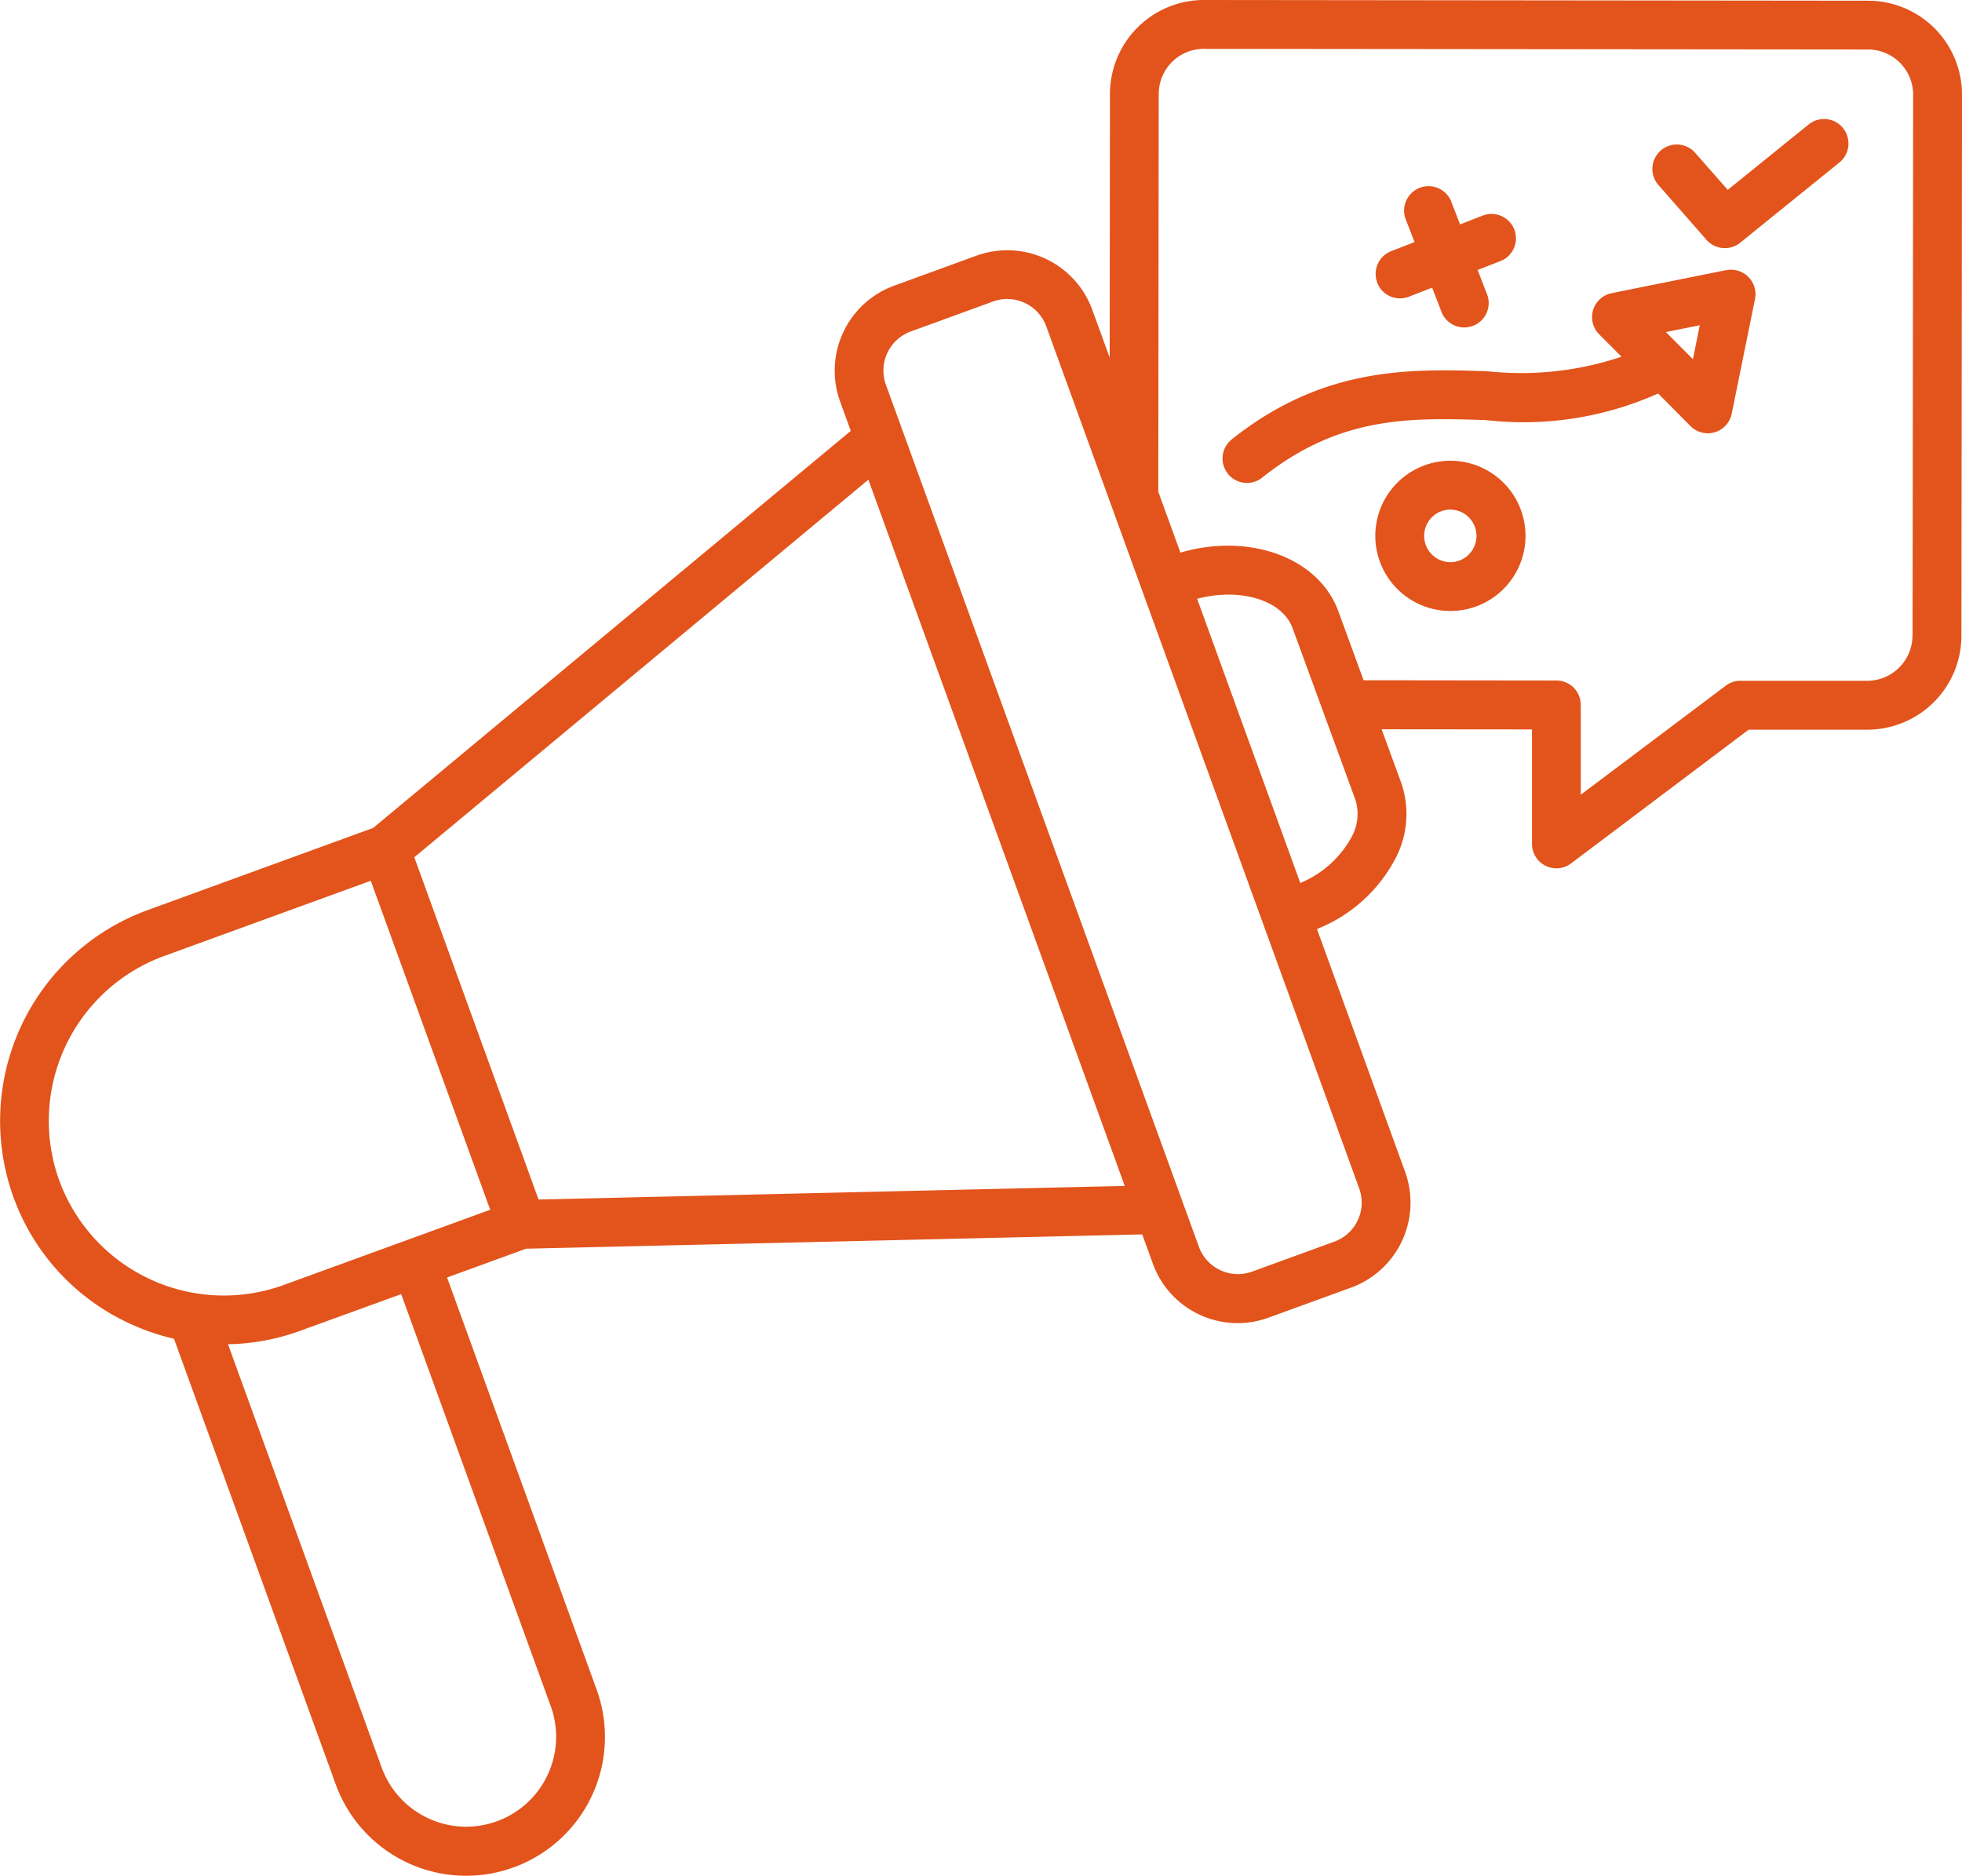
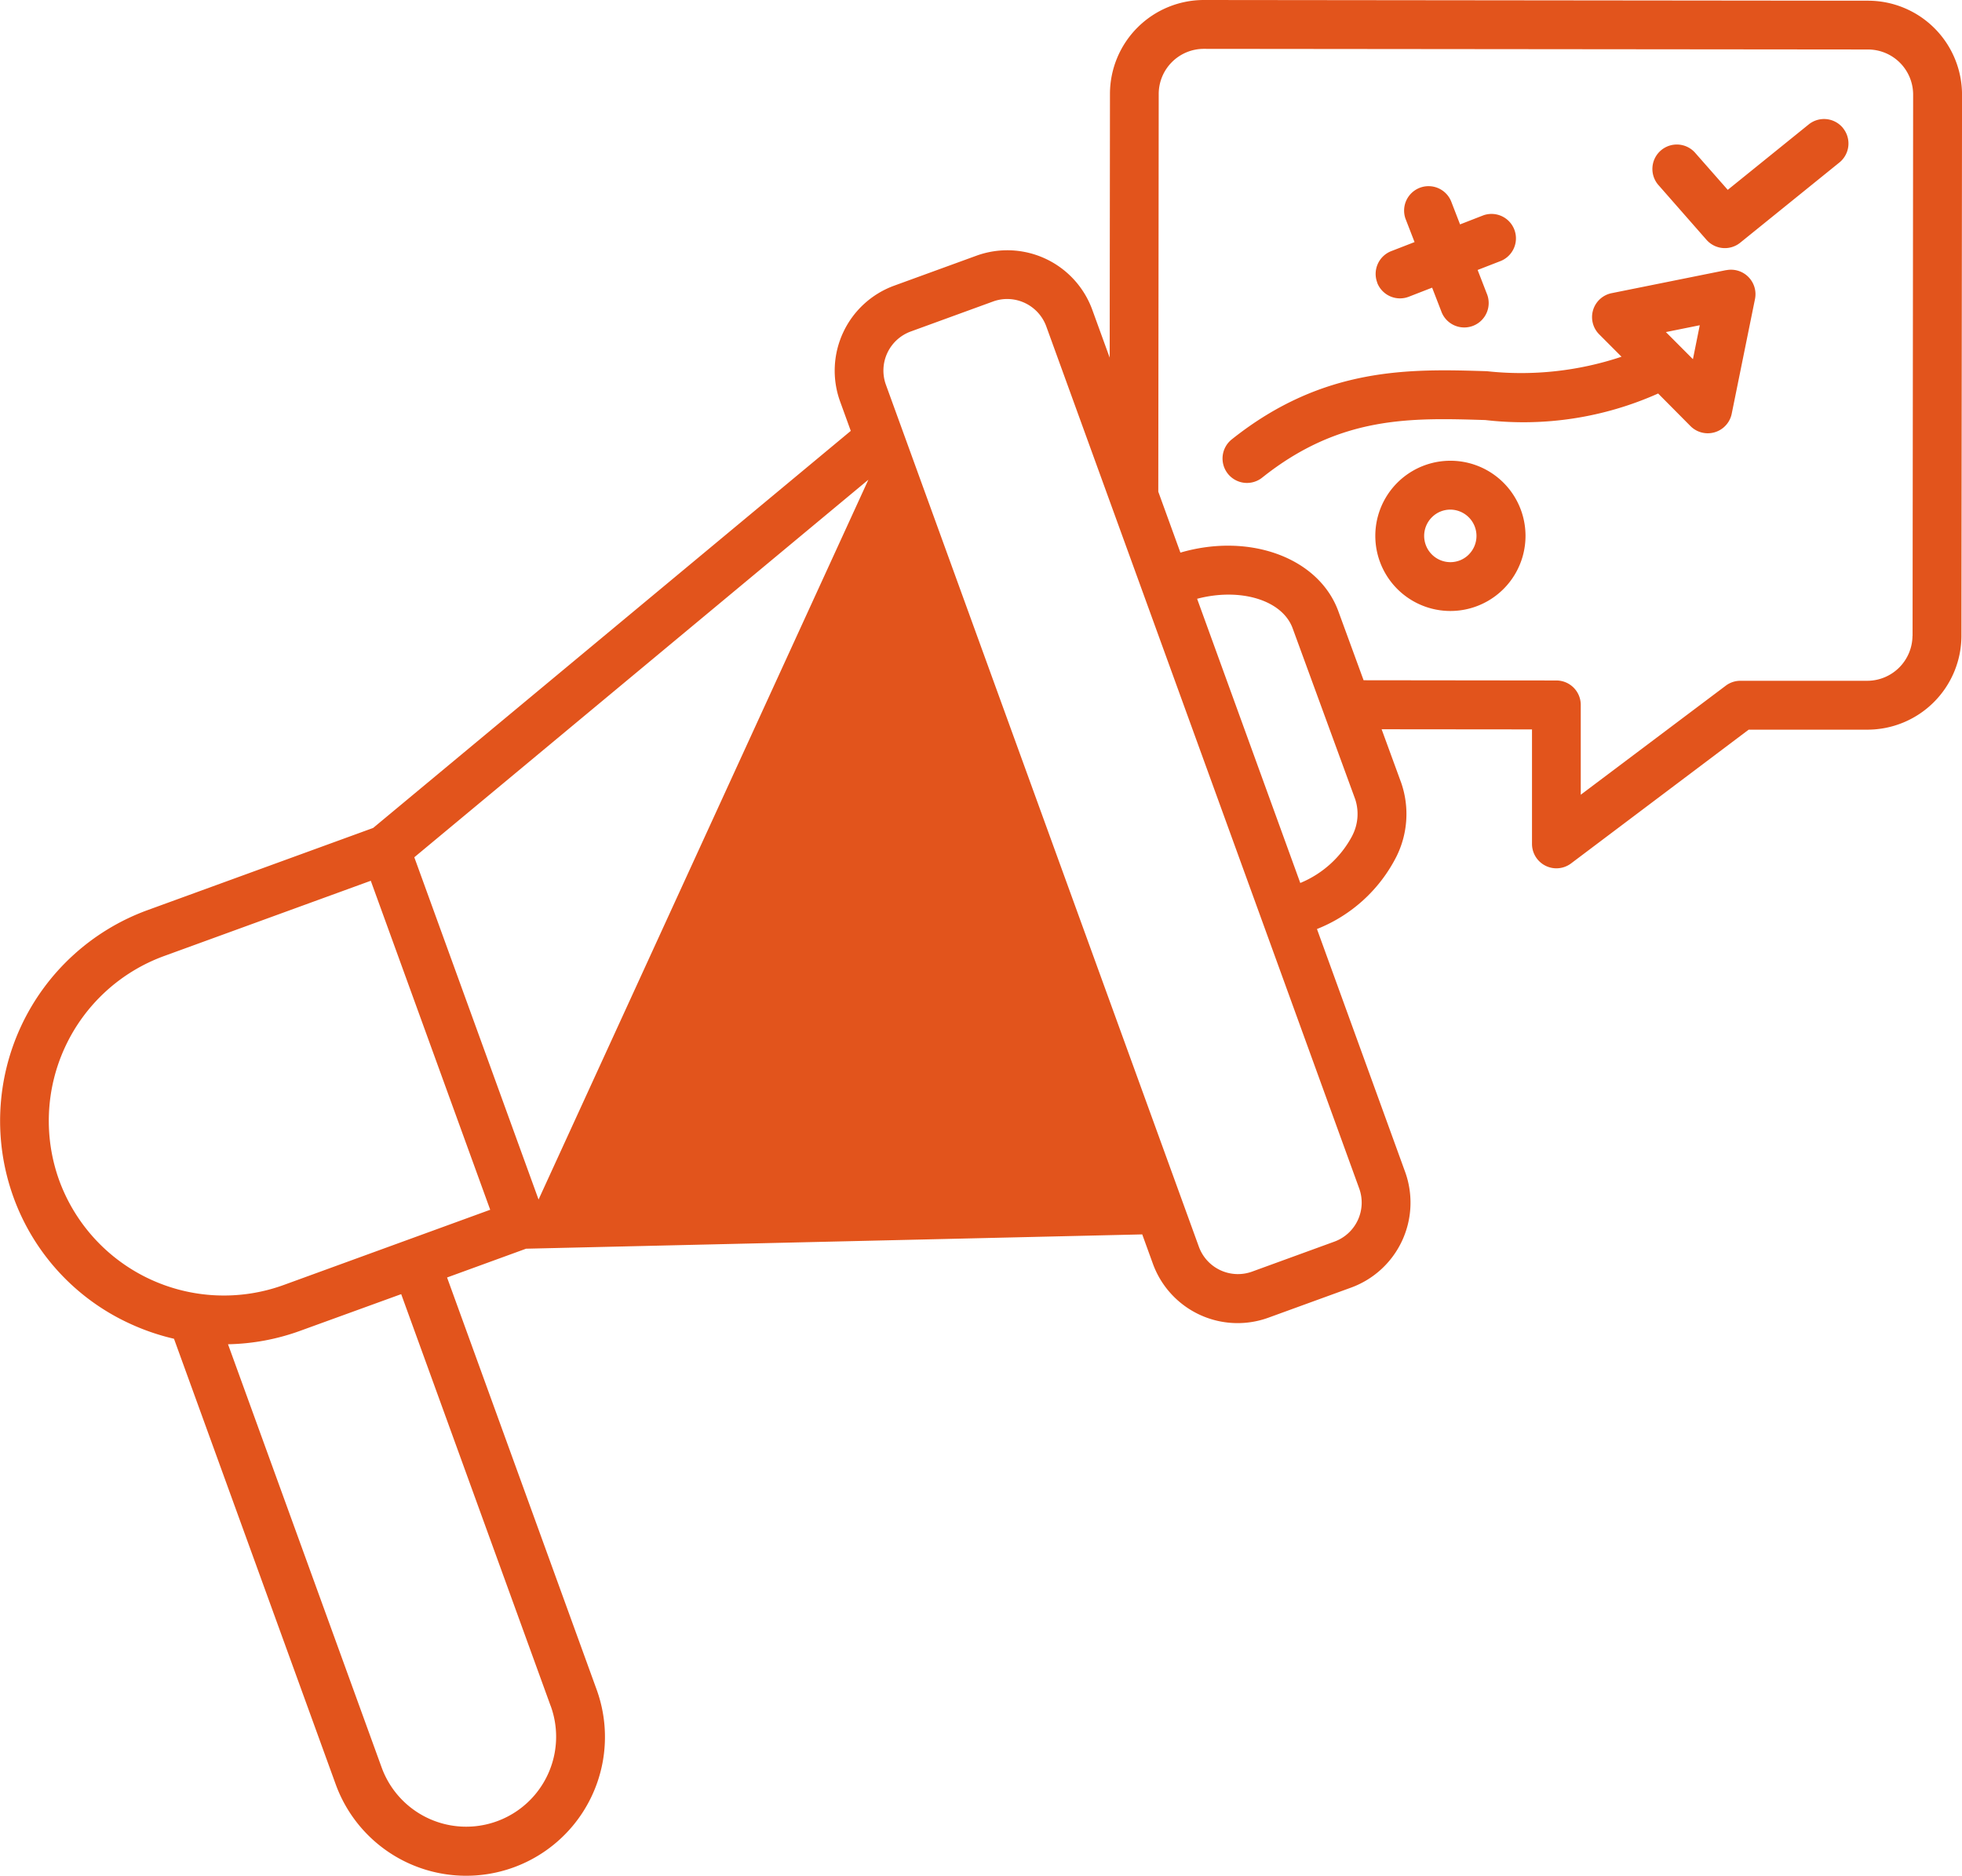
<svg xmlns="http://www.w3.org/2000/svg" width="69.542" height="66.478" viewBox="0 0 69.542 66.478">
-   <path id="Path_483" data-name="Path 483" d="M60.005,12.729l-.958-.961,1.2-.242Zm1.18-3.157-4.06.817a.865.865,0,0,0-.443,1.459l.792.794a11.229,11.229,0,0,1-4.772.513c-2.708-.084-5.778-.178-9.029,2.405a.866.866,0,1,0,1.077,1.356c2.755-2.189,5.253-2.112,7.9-2.03a11.7,11.7,0,0,0,6.122-.941L59.918,15.1a.866.866,0,0,0,1.462-.44l.825-4.064a.867.867,0,0,0-1.02-1.021m4.141-5.033a.866.866,0,0,1-.13,1.217L61.682,8.6a.867.867,0,0,1-1.195-.1L58.795,6.572a.866.866,0,1,1,1.3-1.144l1.144,1.3L64.108,4.41a.866.866,0,0,1,1.218.13M48.818,10.021A.866.866,0,0,1,49.311,8.9l.827-.321-.321-.828a.866.866,0,0,1,1.614-.626l.32.827.825-.321A.866.866,0,0,1,53.2,9.246l-.826.321.321.829a.866.866,0,1,1-1.614.625l-.32-.827-.825.321a.866.866,0,0,1-1.121-.493m3.246,9.629a.921.921,0,0,1-.655.271h0a.931.931,0,0,1-.654-1.59.919.919,0,0,1,.655-.272h0a.932.932,0,0,1,.654,1.59m-.652-3.322a2.662,2.662,0,0,1,0,5.324h0a2.662,2.662,0,0,1,0-5.324ZM67.79,22.536l.02-19.182a1.6,1.6,0,0,0-1.592-1.6L42.667,1.731h0A1.6,1.6,0,0,0,41.07,3.325l-.015,14.1.784,2.159c2.443-.715,4.906.174,5.6,2.083l.893,2.44,6.832.008a.865.865,0,0,1,.865.866l0,3.183L61.168,24.3a.86.86,0,0,1,.519-.174h0l4.5,0h0a1.606,1.606,0,0,0,1.6-1.594M47.932,29.614a3.658,3.658,0,0,1-1.844,1.677L42.431,21.22c1.517-.4,3.016.035,3.386,1.046l2.221,6.067a1.677,1.677,0,0,1-.107,1.281M47.3,44l-2.924,1.065a1.473,1.473,0,0,1-1.881-.878L31.4,13.633a1.474,1.474,0,0,1,.88-1.885L35.2,10.684a1.448,1.448,0,0,1,.5-.088,1.478,1.478,0,0,1,1.383.966L48.177,42.119A1.472,1.472,0,0,1,47.3,44M19.089,42.509l20.777-.482L30.779,17,14.685,30.38Zm-9.042,3.032A6.214,6.214,0,0,1,2.1,41.834a6.217,6.217,0,0,1,3.711-7.952l7.331-2.669,4.233,11.659ZM19.52,60.462l-5.3-14.6-3.581,1.3a7.906,7.906,0,0,1-2.557.476l5.446,15a3.188,3.188,0,1,0,5.991-2.183M66.219.025,42.668,0h0a3.331,3.331,0,0,0-3.326,3.324l-.01,9.35-.618-1.7a3.205,3.205,0,0,0-4.1-1.914l-2.924,1.065a3.207,3.207,0,0,0-1.914,4.1l.379,1.045L13.226,29.341l-8,2.914A7.951,7.951,0,0,0,.477,42.425a7.87,7.87,0,0,0,4.1,4.47,8.036,8.036,0,0,0,1.59.548L11.9,63.236a4.919,4.919,0,1,0,9.246-3.364l-5.3-14.6,2.8-1.02,21.84-.507.376,1.036a3.195,3.195,0,0,0,4.1,1.914L47.89,45.63a3.206,3.206,0,0,0,1.914-4.1l-3.125-8.607A5.372,5.372,0,0,0,49.5,30.347a3.387,3.387,0,0,0,.164-2.609l-.693-1.894,5.33.005,0,4.055a.865.865,0,0,0,1.386.693l6.294-4.739,4.214,0h0a3.334,3.334,0,0,0,3.327-3.324l.021-19.182A3.332,3.332,0,0,0,66.219.025" transform="translate(0)" fill="#e2541c" fill-rule="evenodd" />
+   <path id="Path_483" data-name="Path 483" d="M60.005,12.729l-.958-.961,1.2-.242Zm1.18-3.157-4.06.817a.865.865,0,0,0-.443,1.459l.792.794a11.229,11.229,0,0,1-4.772.513c-2.708-.084-5.778-.178-9.029,2.405a.866.866,0,1,0,1.077,1.356c2.755-2.189,5.253-2.112,7.9-2.03a11.7,11.7,0,0,0,6.122-.941L59.918,15.1a.866.866,0,0,0,1.462-.44l.825-4.064a.867.867,0,0,0-1.02-1.021m4.141-5.033a.866.866,0,0,1-.13,1.217L61.682,8.6a.867.867,0,0,1-1.195-.1L58.795,6.572a.866.866,0,1,1,1.3-1.144l1.144,1.3L64.108,4.41a.866.866,0,0,1,1.218.13M48.818,10.021A.866.866,0,0,1,49.311,8.9l.827-.321-.321-.828a.866.866,0,0,1,1.614-.626l.32.827.825-.321A.866.866,0,0,1,53.2,9.246l-.826.321.321.829a.866.866,0,1,1-1.614.625l-.32-.827-.825.321a.866.866,0,0,1-1.121-.493m3.246,9.629a.921.921,0,0,1-.655.271h0a.931.931,0,0,1-.654-1.59.919.919,0,0,1,.655-.272h0a.932.932,0,0,1,.654,1.59m-.652-3.322a2.662,2.662,0,0,1,0,5.324h0a2.662,2.662,0,0,1,0-5.324ZM67.79,22.536l.02-19.182a1.6,1.6,0,0,0-1.592-1.6L42.667,1.731h0A1.6,1.6,0,0,0,41.07,3.325l-.015,14.1.784,2.159c2.443-.715,4.906.174,5.6,2.083l.893,2.44,6.832.008a.865.865,0,0,1,.865.866l0,3.183L61.168,24.3a.86.86,0,0,1,.519-.174h0l4.5,0h0a1.606,1.606,0,0,0,1.6-1.594M47.932,29.614a3.658,3.658,0,0,1-1.844,1.677L42.431,21.22c1.517-.4,3.016.035,3.386,1.046l2.221,6.067a1.677,1.677,0,0,1-.107,1.281M47.3,44l-2.924,1.065a1.473,1.473,0,0,1-1.881-.878L31.4,13.633a1.474,1.474,0,0,1,.88-1.885L35.2,10.684a1.448,1.448,0,0,1,.5-.088,1.478,1.478,0,0,1,1.383.966L48.177,42.119A1.472,1.472,0,0,1,47.3,44M19.089,42.509L30.779,17,14.685,30.38Zm-9.042,3.032A6.214,6.214,0,0,1,2.1,41.834a6.217,6.217,0,0,1,3.711-7.952l7.331-2.669,4.233,11.659ZM19.52,60.462l-5.3-14.6-3.581,1.3a7.906,7.906,0,0,1-2.557.476l5.446,15a3.188,3.188,0,1,0,5.991-2.183M66.219.025,42.668,0h0a3.331,3.331,0,0,0-3.326,3.324l-.01,9.35-.618-1.7a3.205,3.205,0,0,0-4.1-1.914l-2.924,1.065a3.207,3.207,0,0,0-1.914,4.1l.379,1.045L13.226,29.341l-8,2.914A7.951,7.951,0,0,0,.477,42.425a7.87,7.87,0,0,0,4.1,4.47,8.036,8.036,0,0,0,1.59.548L11.9,63.236a4.919,4.919,0,1,0,9.246-3.364l-5.3-14.6,2.8-1.02,21.84-.507.376,1.036a3.195,3.195,0,0,0,4.1,1.914L47.89,45.63a3.206,3.206,0,0,0,1.914-4.1l-3.125-8.607A5.372,5.372,0,0,0,49.5,30.347a3.387,3.387,0,0,0,.164-2.609l-.693-1.894,5.33.005,0,4.055a.865.865,0,0,0,1.386.693l6.294-4.739,4.214,0h0a3.334,3.334,0,0,0,3.327-3.324l.021-19.182A3.332,3.332,0,0,0,66.219.025" transform="translate(0)" fill="#e2541c" fill-rule="evenodd" />
</svg>